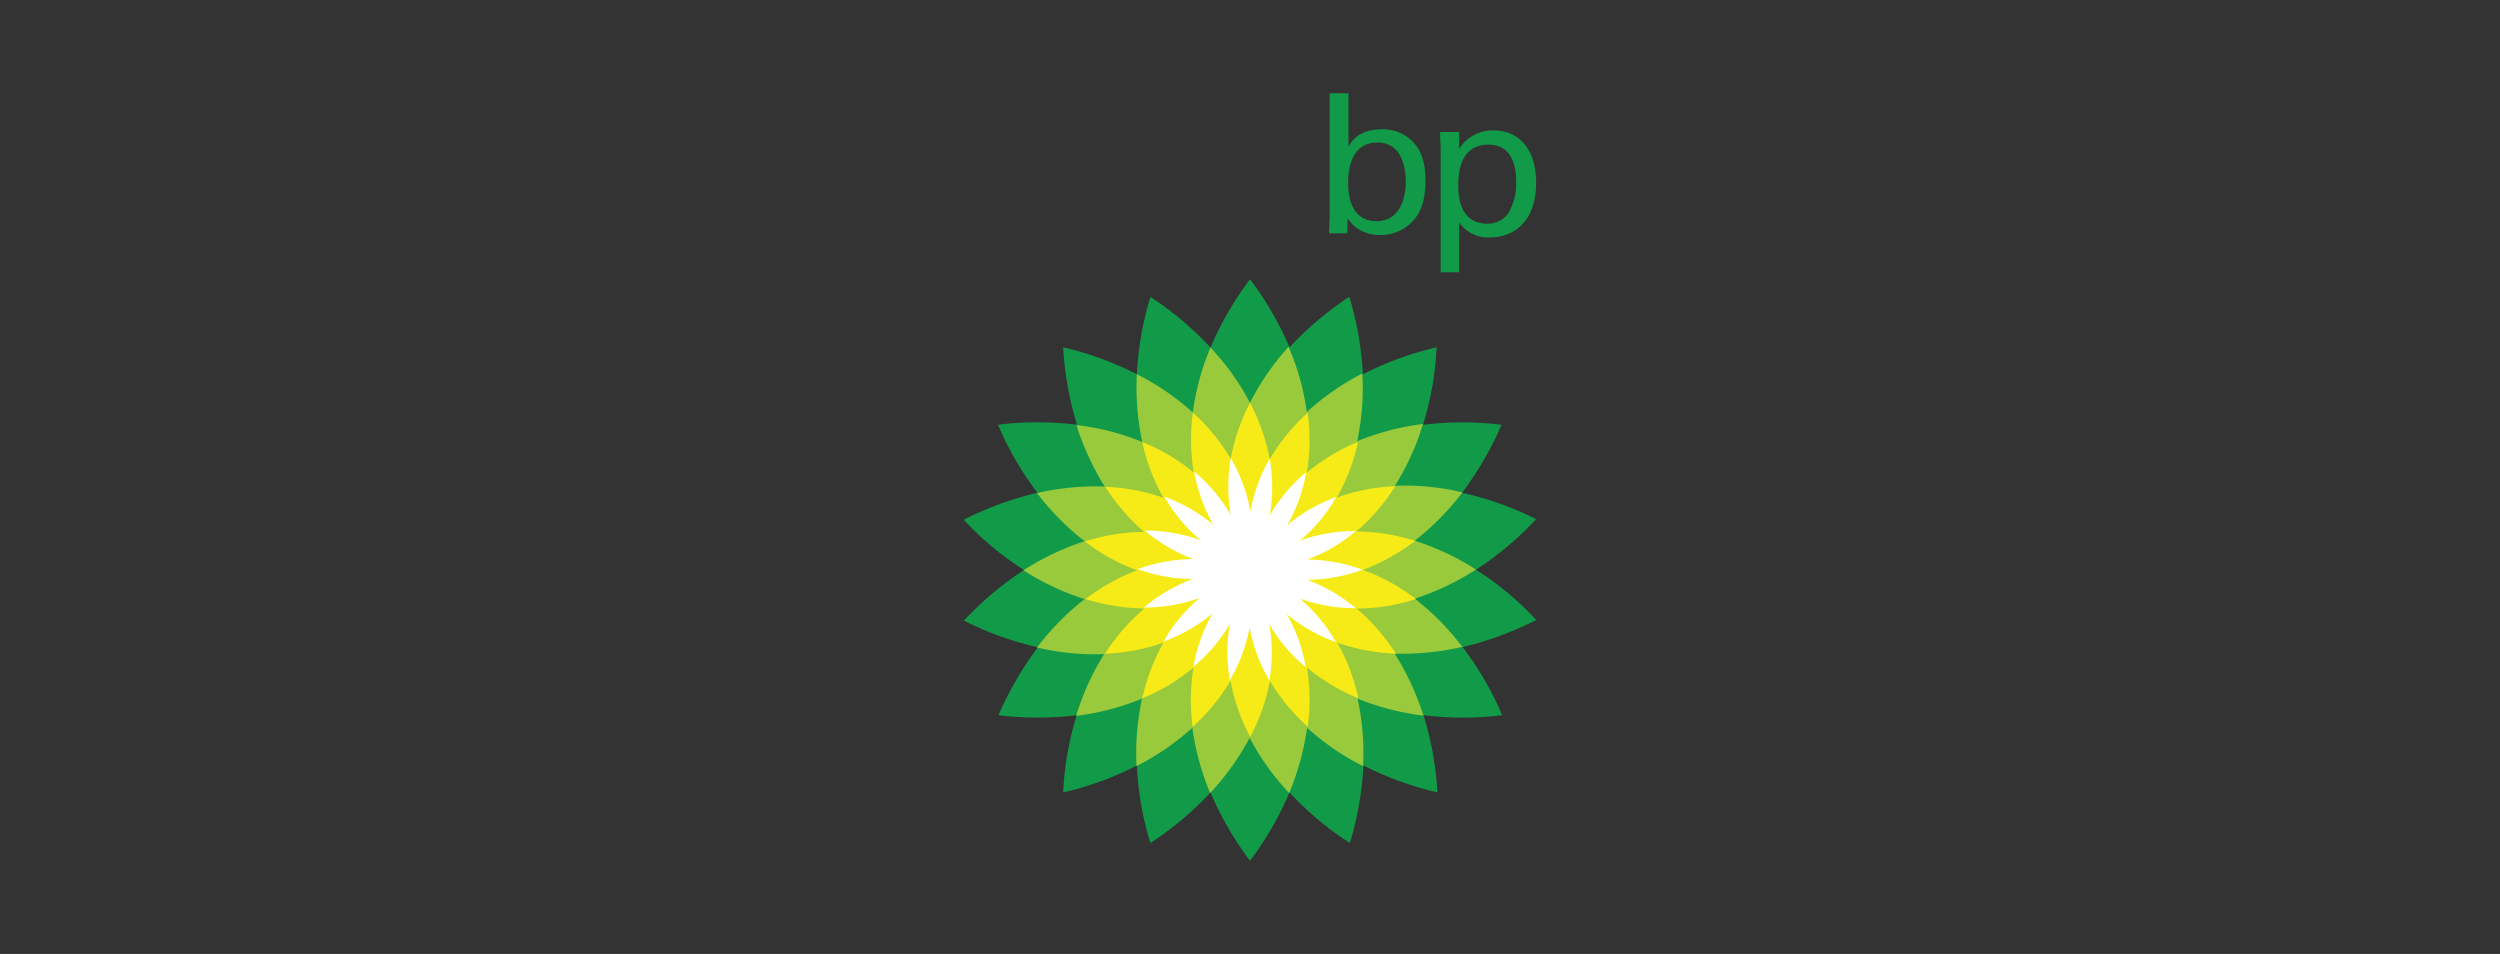
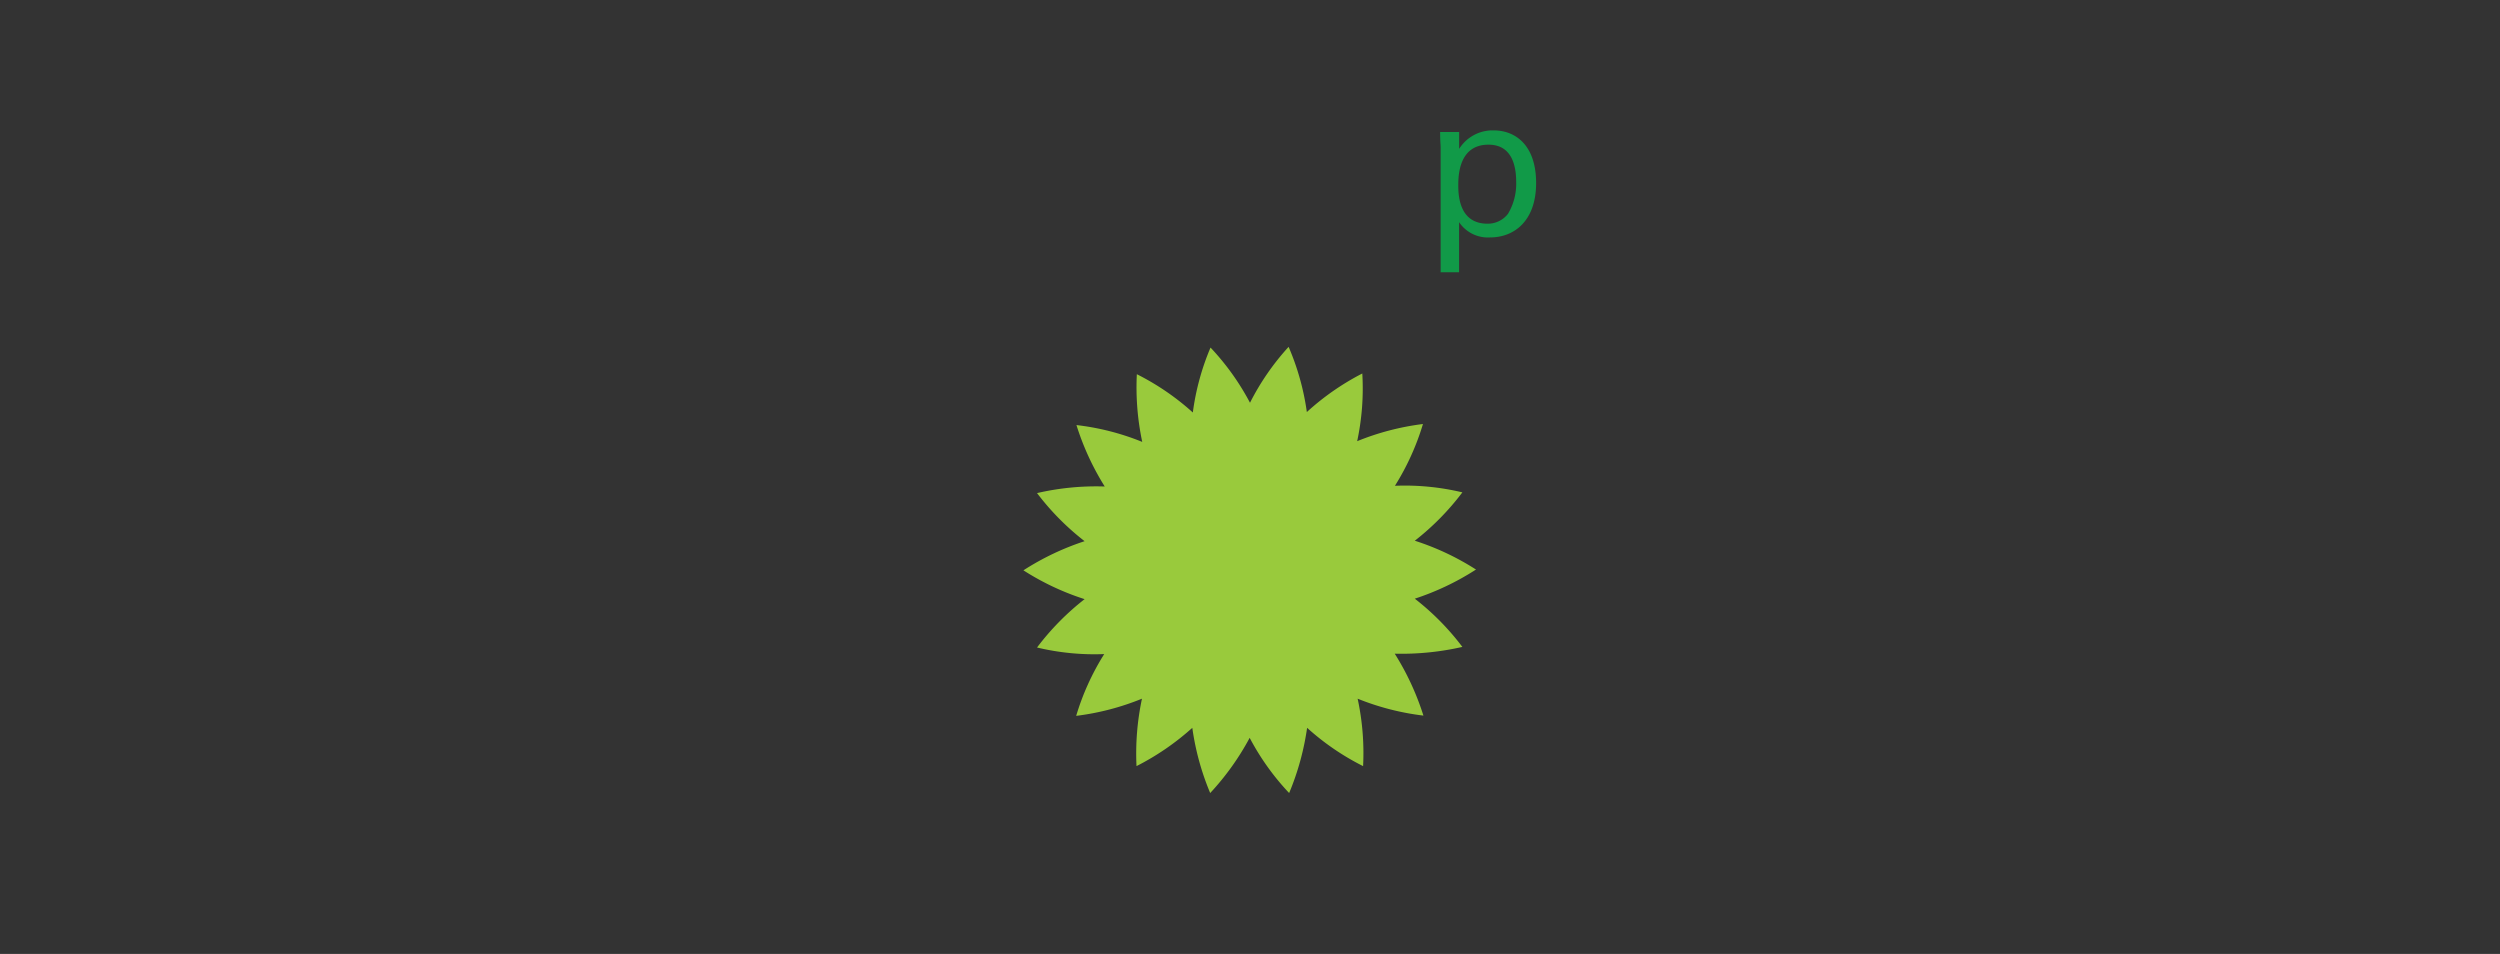
<svg xmlns="http://www.w3.org/2000/svg" id="BP" viewBox="0 0 380 145">
  <rect x="0" y="0" width="380" height="145" fill="#333333" stroke="none" />
  <defs>
    <style>.cls-1{fill:#119a48;}.cls-2{fill:#99ca3c;}.cls-3{fill:#f6eb16;}.cls-4{fill:#fff;}</style>
  </defs>
  <g id="Layer_1" data-name="Layer 1">
-     <path class="cls-1" d="M233.52,94.24a46.89,46.89,0,0,0-9.17-7.65,48.05,48.05,0,0,0,9.13-7.68,47.49,47.49,0,0,0-11.24-4,51.78,51.78,0,0,0,6-10.34,48.62,48.62,0,0,0-11.94,0,47.06,47.06,0,0,0,2.06-11.77,47.93,47.93,0,0,0-11.2,4.09,50.1,50.1,0,0,0-2.06-11.78A50.69,50.69,0,0,0,196,52.79a48.64,48.64,0,0,0-6-10.34,48.7,48.7,0,0,0-6,10.38,47.63,47.63,0,0,0-9.14-7.69h0a48.94,48.94,0,0,0-2.06,11.74,48.6,48.6,0,0,0-11.2-4.09,49,49,0,0,0,2.1,11.77,49,49,0,0,0-12,0,47,47,0,0,0,6,10.34A50,50,0,0,0,146.48,79a46.48,46.48,0,0,0,9.17,7.64,48.48,48.48,0,0,0-9.13,7.69,47.49,47.49,0,0,0,11.24,4.05,51.5,51.5,0,0,0-6,10.34,50.38,50.38,0,0,0,11.9,0,47.07,47.07,0,0,0-2.06,11.73,47.93,47.93,0,0,0,11.2-4.09,47.74,47.74,0,0,0,2.06,11.78,49.11,49.11,0,0,0,9.14-7.69,48.9,48.9,0,0,0,6,10.38A48.7,48.7,0,0,0,196,120.44a46.7,46.7,0,0,0,9.18,7.69,48.91,48.91,0,0,0,2.06-11.78,49,49,0,0,0,11.25,4.09,49.12,49.12,0,0,0-2.11-11.73,48.66,48.66,0,0,0,11.94,0,47,47,0,0,0-6-10.34A52.15,52.15,0,0,0,233.52,94.24Z" />
    <path class="cls-2" d="M222.28,98.33A39.14,39.14,0,0,0,215.05,91a40.29,40.29,0,0,0,9.3-4.43,39.67,39.67,0,0,0-9.3-4.38,39.4,39.4,0,0,0,7.23-7.35,37.55,37.55,0,0,0-10.25-1,38.44,38.44,0,0,0,4.26-9.39,39.44,39.44,0,0,0-10,2.61,38.27,38.27,0,0,0,.78-10.29,38.83,38.83,0,0,0-8.43,5.86,38.29,38.29,0,0,0-2.77-9.91A37.94,37.94,0,0,0,190,61.22a38.25,38.25,0,0,0-6-8.39,37.82,37.82,0,0,0-2.69,9.87,38.28,38.28,0,0,0-8.51-5.82,40.09,40.09,0,0,0,.82,10.29,38.13,38.13,0,0,0-10-2.56,40.27,40.27,0,0,0,4.3,9.34,39.88,39.88,0,0,0-10.29,1,39.14,39.14,0,0,0,7.23,7.31,40.29,40.29,0,0,0-9.3,4.43,39.67,39.67,0,0,0,9.3,4.38,39.4,39.4,0,0,0-7.23,7.35,37.41,37.41,0,0,0,10.21,1,38.07,38.07,0,0,0-4.26,9.39,39.11,39.11,0,0,0,10-2.61,40.07,40.07,0,0,0-.83,10.25,39.22,39.22,0,0,0,8.48-5.82,39.79,39.79,0,0,0,2.72,9.91,40.13,40.13,0,0,0,6-8.39,37.92,37.92,0,0,0,6,8.39,40.26,40.26,0,0,0,2.73-9.91,38.28,38.28,0,0,0,8.51,5.82,39.2,39.2,0,0,0-.83-10.25,39.07,39.07,0,0,0,10,2.57A40.52,40.52,0,0,0,212,99.36,41.56,41.56,0,0,0,222.28,98.33Z" />
-     <path id="_2" data-name="2" class="cls-3" d="M207.15,86.63a30.71,30.71,0,0,0,7.94-4.42,30.79,30.79,0,0,0-8.93-1.44,29.06,29.06,0,0,0,5.91-6.86,28.77,28.77,0,0,0-8.89,1.73,28.89,28.89,0,0,0,3.23-8.47,29.8,29.8,0,0,0-7.77,4.67,30.37,30.37,0,0,0,.12-9.09A29.71,29.71,0,0,0,193,69.81a30.38,30.38,0,0,0-3-8.59,30.18,30.18,0,0,0-2.93,8.51,29.82,29.82,0,0,0-5.75-7,30.43,30.43,0,0,0,.13,9.1,29.07,29.07,0,0,0-7.82-4.63,29.18,29.18,0,0,0,3.23,8.47A30,30,0,0,0,168,74a32.23,32.23,0,0,0,5.91,6.86,29.55,29.55,0,0,0-9,1.44,28.58,28.58,0,0,0,7.94,4.38A31,31,0,0,0,165,91.06a32.2,32.2,0,0,0,8.93,1.44,30,30,0,0,0-5.95,6.86,30,30,0,0,0,8.89-1.69,29.44,29.44,0,0,0-3.23,8.47,29.8,29.8,0,0,0,7.77-4.67,30.11,30.11,0,0,0-.12,9,29.52,29.52,0,0,0,5.74-7,30.13,30.13,0,0,0,3,8.55,29.8,29.8,0,0,0,3-8.55,29.57,29.57,0,0,0,5.75,7,30.42,30.42,0,0,0-.12-9,30,30,0,0,0,7.81,4.67,28.89,28.89,0,0,0-3.23-8.47,30.22,30.22,0,0,0,8.93,1.69,31,31,0,0,0-5.95-6.86,29.55,29.55,0,0,0,9-1.44A29.13,29.13,0,0,0,207.15,86.63Z" />
-     <path id="_1" data-name="1" class="cls-4" d="M198.68,88.12a24.19,24.19,0,0,0,8.43-1.53,24.59,24.59,0,0,0-8.43-1.53,24.16,24.16,0,0,0,7.4-4.34,24.75,24.75,0,0,0-8.48,1.45,24,24,0,0,0,5.5-6.61,24.6,24.6,0,0,0-7.44,4.26,24.92,24.92,0,0,0,2.9-8.06A24.8,24.8,0,0,0,193,78.33a25.09,25.09,0,0,0,0-8.6,24.37,24.37,0,0,0-2.93,8,24.34,24.34,0,0,0-3-8.06,25.28,25.28,0,0,0,0,8.59,24.65,24.65,0,0,0-5.54-6.57,24.11,24.11,0,0,0,2.9,8.06,25.19,25.19,0,0,0-7.44-4.25,24.56,24.56,0,0,0,5.5,6.61A24.69,24.69,0,0,0,174,80.64a25,25,0,0,0,7.4,4.34,24.82,24.82,0,0,0-8.47,1.53A24.59,24.59,0,0,0,181.32,88a24.83,24.83,0,0,0-7.44,4.34,24.46,24.46,0,0,0,8.47-1.45,24,24,0,0,0-5.49,6.62,24.45,24.45,0,0,0,7.44-4.26,24.72,24.72,0,0,0-2.9,8.1,24.36,24.36,0,0,0,5.54-6.53,25,25,0,0,0,0,8.55,24.32,24.32,0,0,0,3-8,24.65,24.65,0,0,0,3,8.06,24.86,24.86,0,0,0,0-8.56,24,24,0,0,0,5.53,6.53,24.27,24.27,0,0,0-2.89-8.06,24.8,24.8,0,0,0,7.48,4.26A24.56,24.56,0,0,0,197.6,91a24.74,24.74,0,0,0,8.48,1.44A25.2,25.2,0,0,0,198.68,88.12Z" />
  </g>
  <g id="Layer_2" data-name="Layer 2">
-     <path class="cls-1" d="M213.68,27.62c0,2.52-.91,6-4.46,6-4.3,0-4.3-4.84-4.3-5.83s0-6.12,4.42-6.12C213.35,21.62,213.68,26.09,213.68,27.62ZM205,14.18h-2.89V32.7L202,35.47h2.77l.08-2.32a4.88,4.88,0,0,0,1.49,1.57,5.93,5.93,0,0,0,3.43,1,6.6,6.6,0,0,0,5.41-2.65c.79-1,1.49-2.64,1.49-5.62,0-3.39-1-4.92-1.82-5.79a6.26,6.26,0,0,0-4.88-2c-3.51,0-4.63,1.94-5,2.65V14.18Z" />
    <path class="cls-1" d="M221.66,28.24c0-1.37,0-6.25,4.59-6.25,3.39,0,4.21,2.9,4.21,5.67a8.89,8.89,0,0,1-1.24,4.83A3.87,3.87,0,0,1,226,34C222,33.94,221.66,30.1,221.66,28.24Zm-2.73,13.14h2.85V33.77a5.28,5.28,0,0,0,4.71,2.32c3.68,0,7-2.52,7-8.27s-3.14-8-6.45-8a6,6,0,0,0-5.25,2.81l0-2.57h-2.89c0,1.49.08,1.86.08,2.52l0,18.77Z" />
  </g>
</svg>